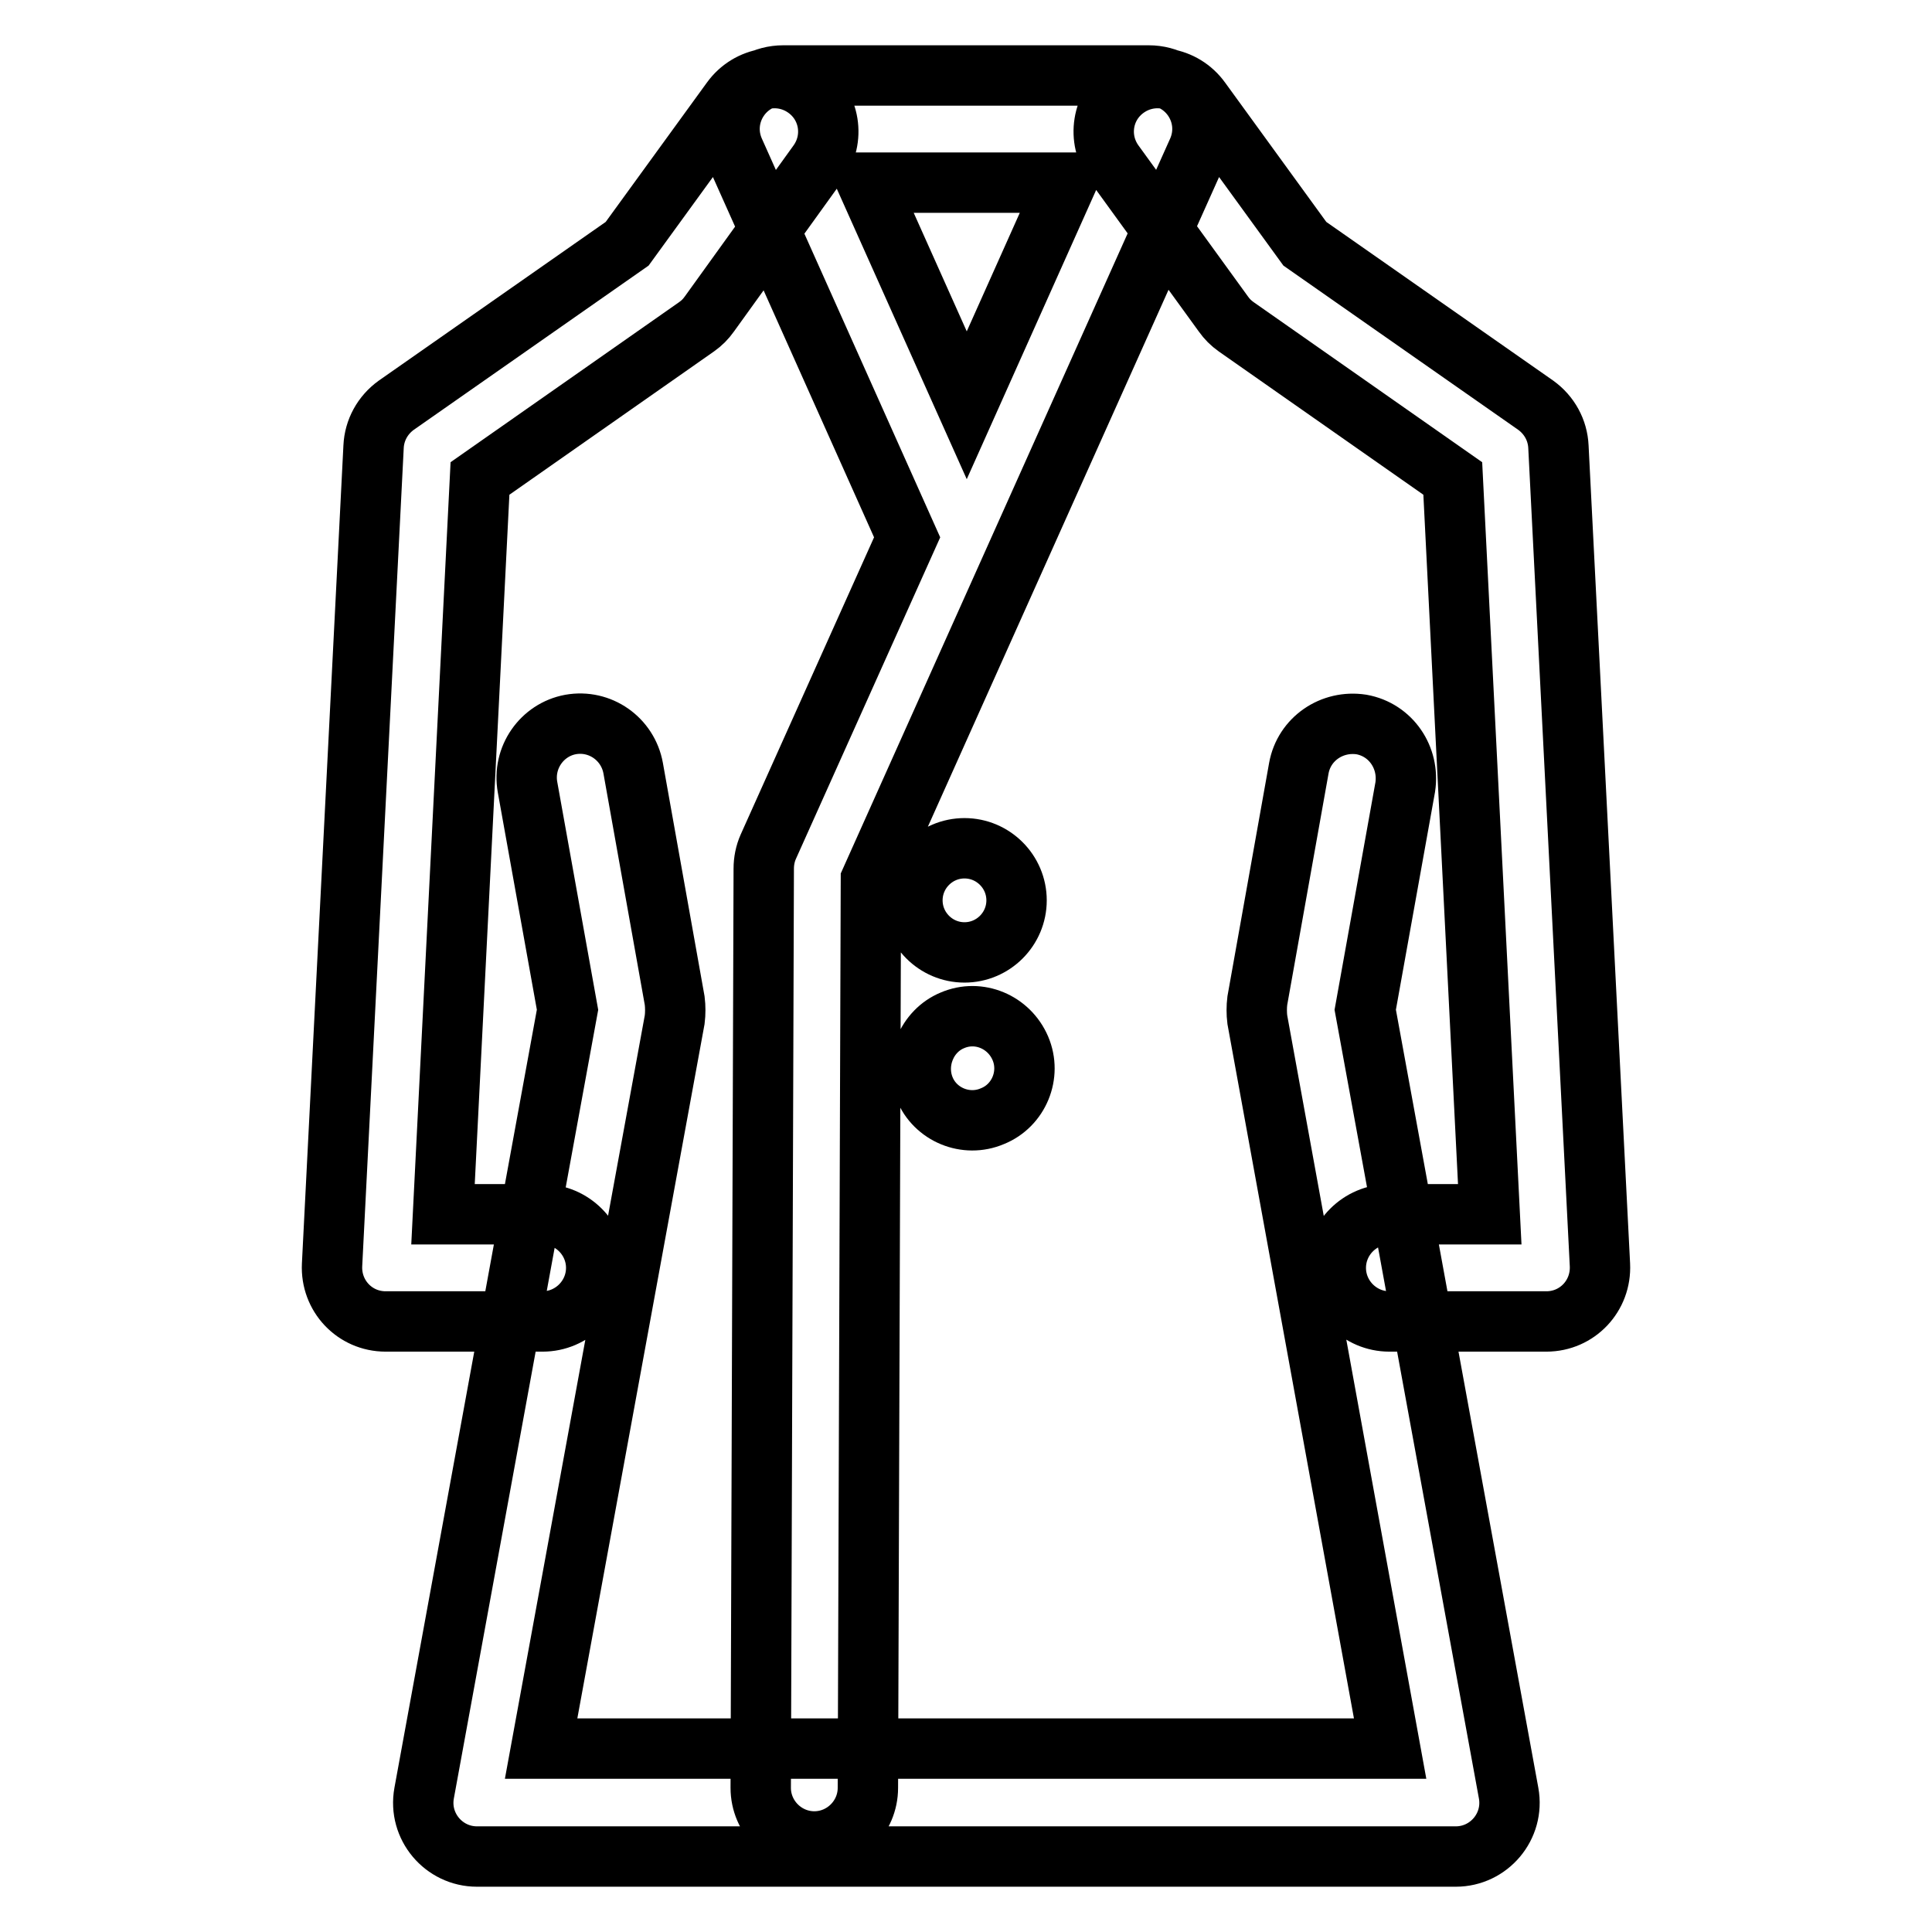
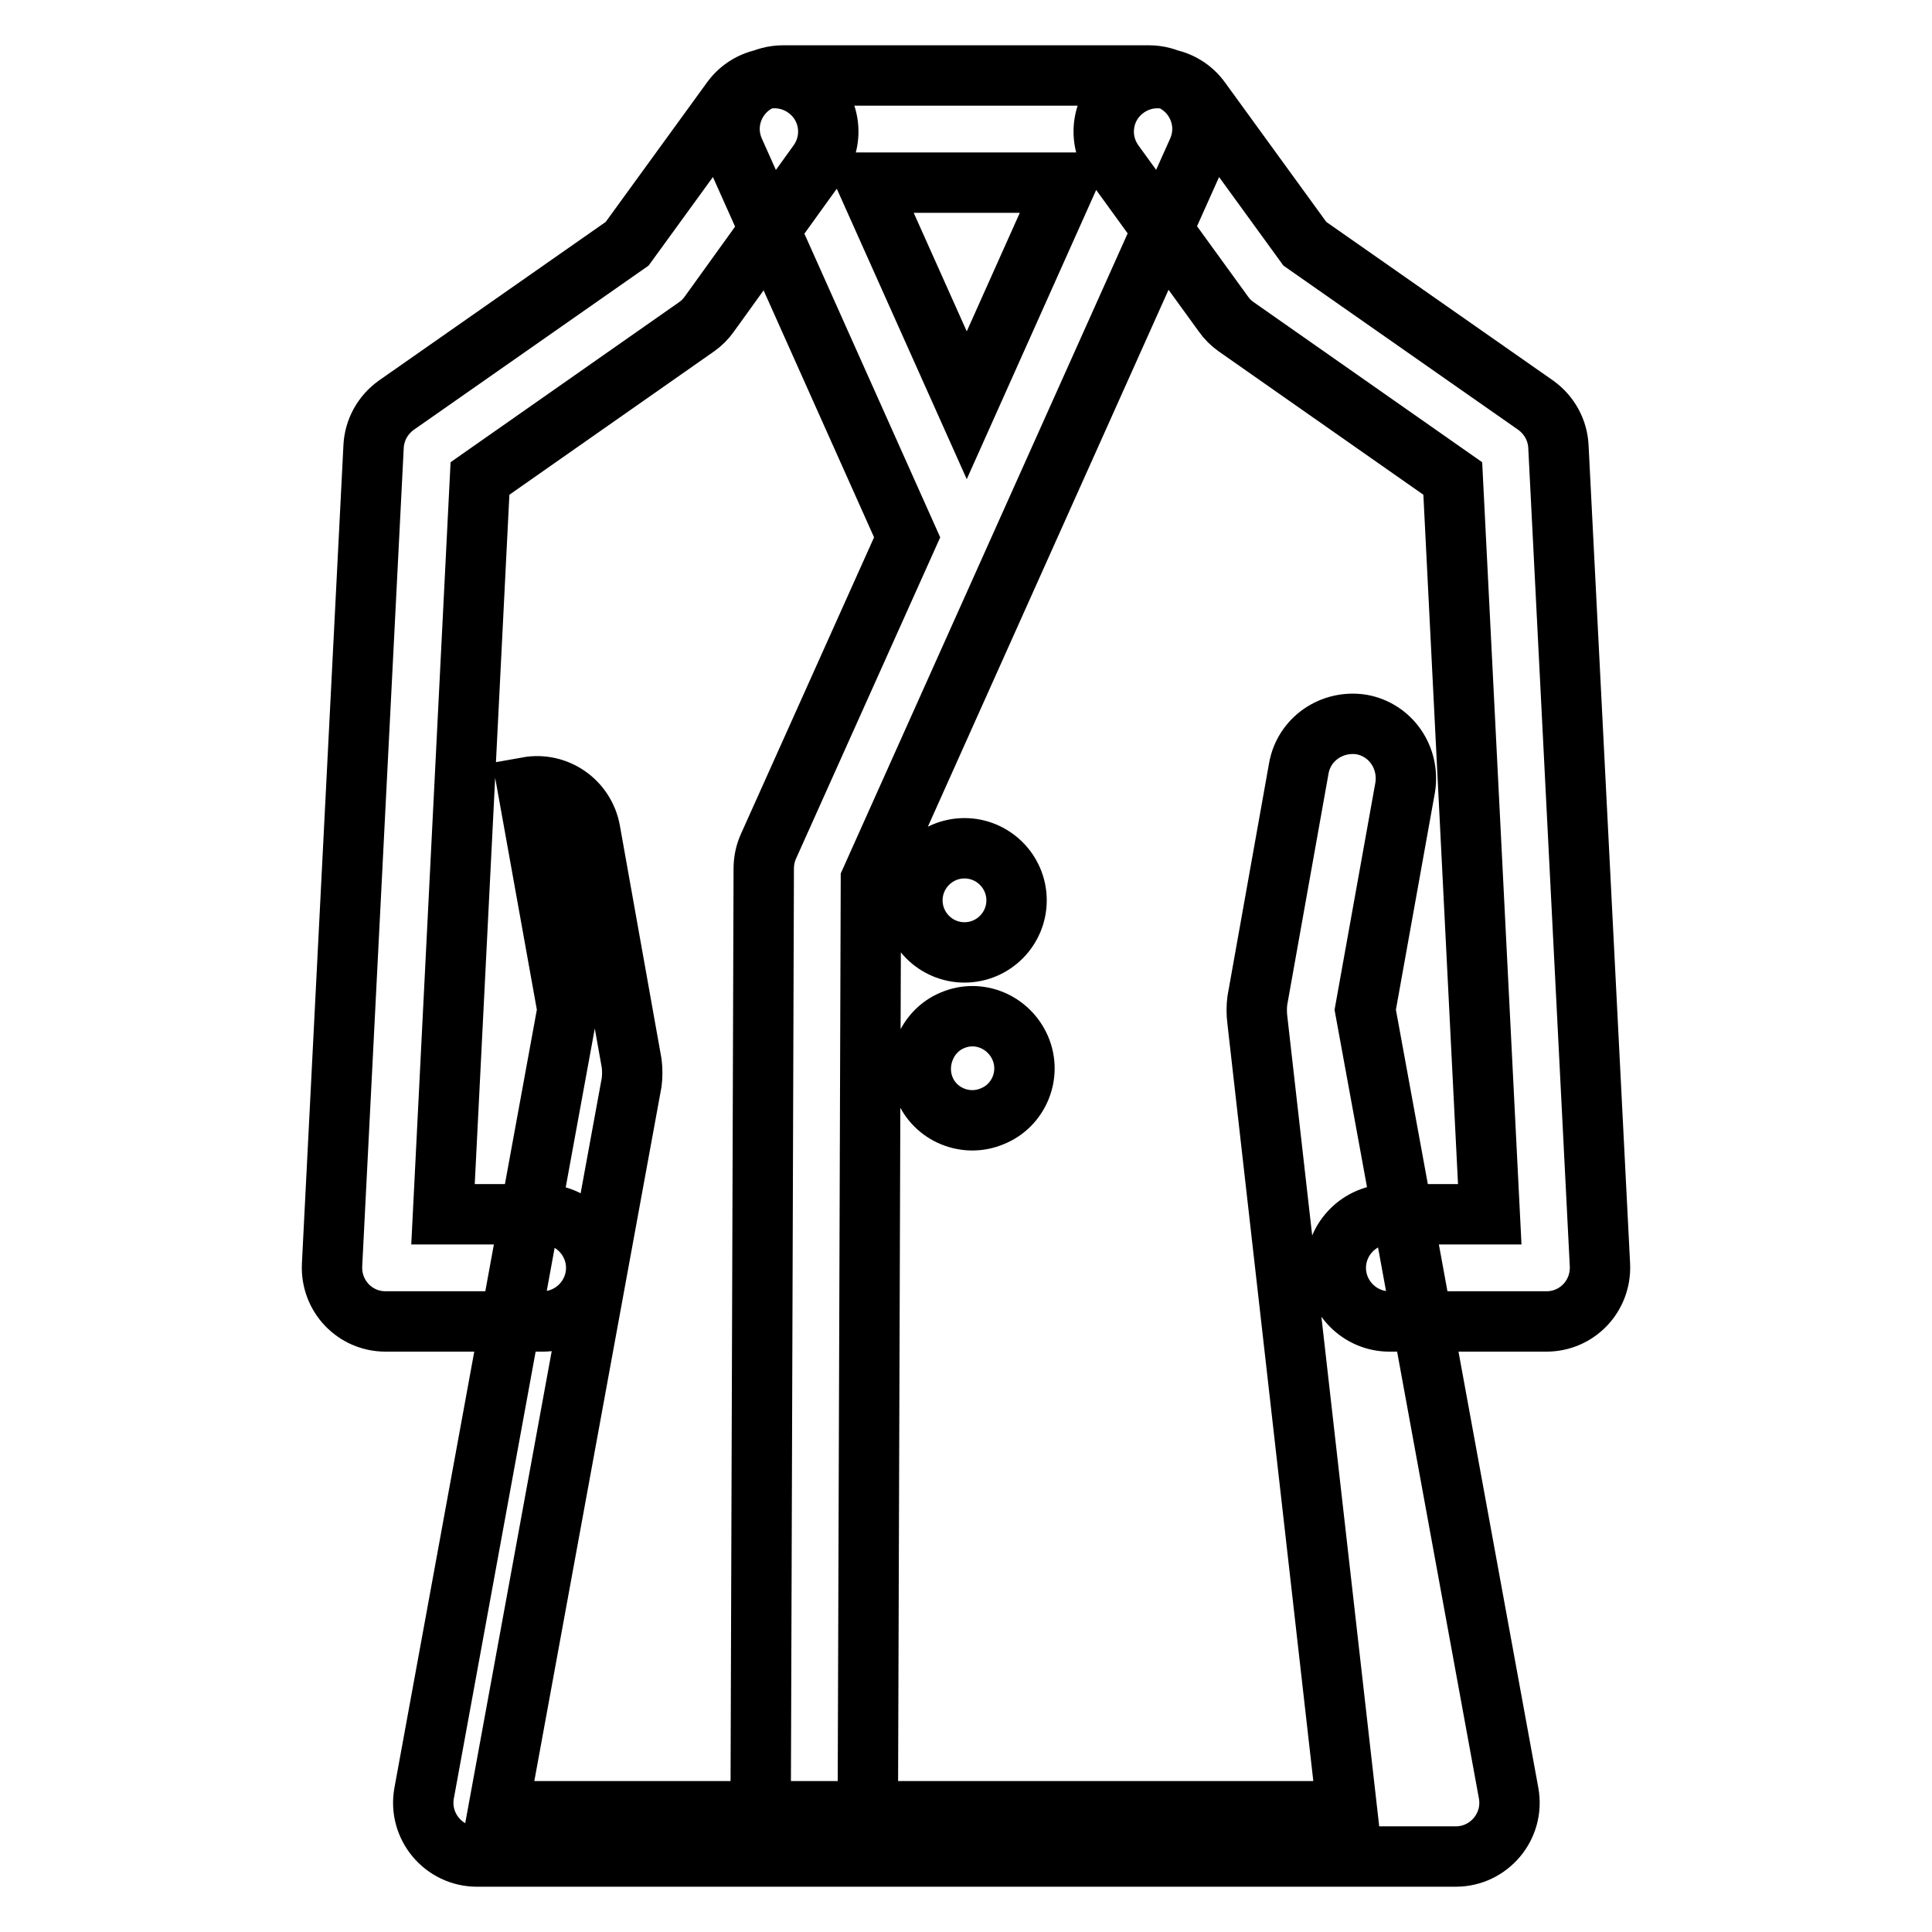
<svg xmlns="http://www.w3.org/2000/svg" version="1.1" x="0px" y="0px" viewBox="0 0 256 256" enable-background="new 0 0 256 256" xml:space="preserve">
  <g>
-     <path stroke-width="8" fill-opacity="0" stroke="#000000" d="M71.9,160.9c3.9,0,7.1,3.2,7.1,7.1c0,3.9-3.2,7.1-7.1,7.1H51.1c-4.1,0-7.3-3.4-7.1-7.5l5.5-108.4 c0.1-2.2,1.2-4.2,3-5.5l30.6-21.4l13.8-19c2.3-3.2,6.7-3.9,9.9-1.6c3.2,2.3,3.9,6.7,1.6,9.9L94,41.6c-0.5,0.7-1,1.2-1.7,1.7 L63.6,63.4l-4.9,97.5H71.9z M184.1,160.9c-3.9,0-7.1,3.2-7.1,7.1c0,3.9,3.2,7.1,7.1,7.1h20.8c4.1,0,7.3-3.4,7.1-7.5l-5.5-108.4 c-0.1-2.2-1.2-4.2-3-5.5l-30.6-21.4l-13.8-19c-2.3-3.2-6.7-3.9-9.9-1.6c-3.2,2.3-3.9,6.7-1.6,9.9l14.5,20c0.5,0.7,1,1.2,1.7,1.7 l28.7,20.1l4.9,97.5H184.1z M166.6,135.1c-0.1-0.8-0.1-1.7,0-2.5l5.5-30.8c0.7-3.9,4.4-6.4,8.3-5.8c3.9,0.7,6.4,4.4,5.8,8.3 l-5.3,29.5l19,103.8c0.8,4.4-2.6,8.4-7,8.4H63.2c-4.4,0-7.8-4-7-8.4l19-103.8l-5.3-29.5c-0.7-3.9,1.9-7.6,5.7-8.3 c3.9-0.7,7.6,1.9,8.3,5.8l5.5,30.8c0.1,0.8,0.1,1.7,0,2.5l-17.7,96.6h112.5L166.6,135.1z M141.3,24.2h-26.4l13.2,29.5L141.3,24.2z  M97.3,20c-2.1-4.7,1.3-10,6.5-10h48.4c5.2,0,8.6,5.3,6.5,10l-43.3,96.6l-0.4,120.3c0,3.9-3.2,7.1-7.1,7.1c-3.9,0-7.1-3.2-7.1-7.1 l0.4-121.8c0-1,0.2-2,0.6-2.9l18.4-41L97.3,20z M122.5,144.2c1.4,3.5,5.5,5.2,9,3.7c3.5-1.4,5.2-5.5,3.7-9c0,0,0,0,0,0 c-1.5-3.5-5.5-5.2-9-3.7C122.8,136.6,121.1,140.7,122.5,144.2C122.5,144.2,122.5,144.2,122.5,144.2z M120.9,119.3 c0,3.8,3.1,6.9,6.9,6.9s6.9-3.1,6.9-6.9s-3.1-6.9-6.9-6.9S120.9,115.5,120.9,119.3L120.9,119.3z" />
+     <path stroke-width="8" fill-opacity="0" stroke="#000000" d="M71.9,160.9c3.9,0,7.1,3.2,7.1,7.1c0,3.9-3.2,7.1-7.1,7.1H51.1c-4.1,0-7.3-3.4-7.1-7.5l5.5-108.4 c0.1-2.2,1.2-4.2,3-5.5l30.6-21.4l13.8-19c2.3-3.2,6.7-3.9,9.9-1.6c3.2,2.3,3.9,6.7,1.6,9.9L94,41.6c-0.5,0.7-1,1.2-1.7,1.7 L63.6,63.4l-4.9,97.5H71.9z M184.1,160.9c-3.9,0-7.1,3.2-7.1,7.1c0,3.9,3.2,7.1,7.1,7.1h20.8c4.1,0,7.3-3.4,7.1-7.5l-5.5-108.4 c-0.1-2.2-1.2-4.2-3-5.5l-30.6-21.4l-13.8-19c-2.3-3.2-6.7-3.9-9.9-1.6c-3.2,2.3-3.9,6.7-1.6,9.9l14.5,20c0.5,0.7,1,1.2,1.7,1.7 l28.7,20.1l4.9,97.5H184.1z M166.6,135.1c-0.1-0.8-0.1-1.7,0-2.5l5.5-30.8c0.7-3.9,4.4-6.4,8.3-5.8c3.9,0.7,6.4,4.4,5.8,8.3 l-5.3,29.5l19,103.8c0.8,4.4-2.6,8.4-7,8.4H63.2c-4.4,0-7.8-4-7-8.4l19-103.8l-5.3-29.5c3.9-0.7,7.6,1.9,8.3,5.8l5.5,30.8c0.1,0.8,0.1,1.7,0,2.5l-17.7,96.6h112.5L166.6,135.1z M141.3,24.2h-26.4l13.2,29.5L141.3,24.2z  M97.3,20c-2.1-4.7,1.3-10,6.5-10h48.4c5.2,0,8.6,5.3,6.5,10l-43.3,96.6l-0.4,120.3c0,3.9-3.2,7.1-7.1,7.1c-3.9,0-7.1-3.2-7.1-7.1 l0.4-121.8c0-1,0.2-2,0.6-2.9l18.4-41L97.3,20z M122.5,144.2c1.4,3.5,5.5,5.2,9,3.7c3.5-1.4,5.2-5.5,3.7-9c0,0,0,0,0,0 c-1.5-3.5-5.5-5.2-9-3.7C122.8,136.6,121.1,140.7,122.5,144.2C122.5,144.2,122.5,144.2,122.5,144.2z M120.9,119.3 c0,3.8,3.1,6.9,6.9,6.9s6.9-3.1,6.9-6.9s-3.1-6.9-6.9-6.9S120.9,115.5,120.9,119.3L120.9,119.3z" />
  </g>
</svg>